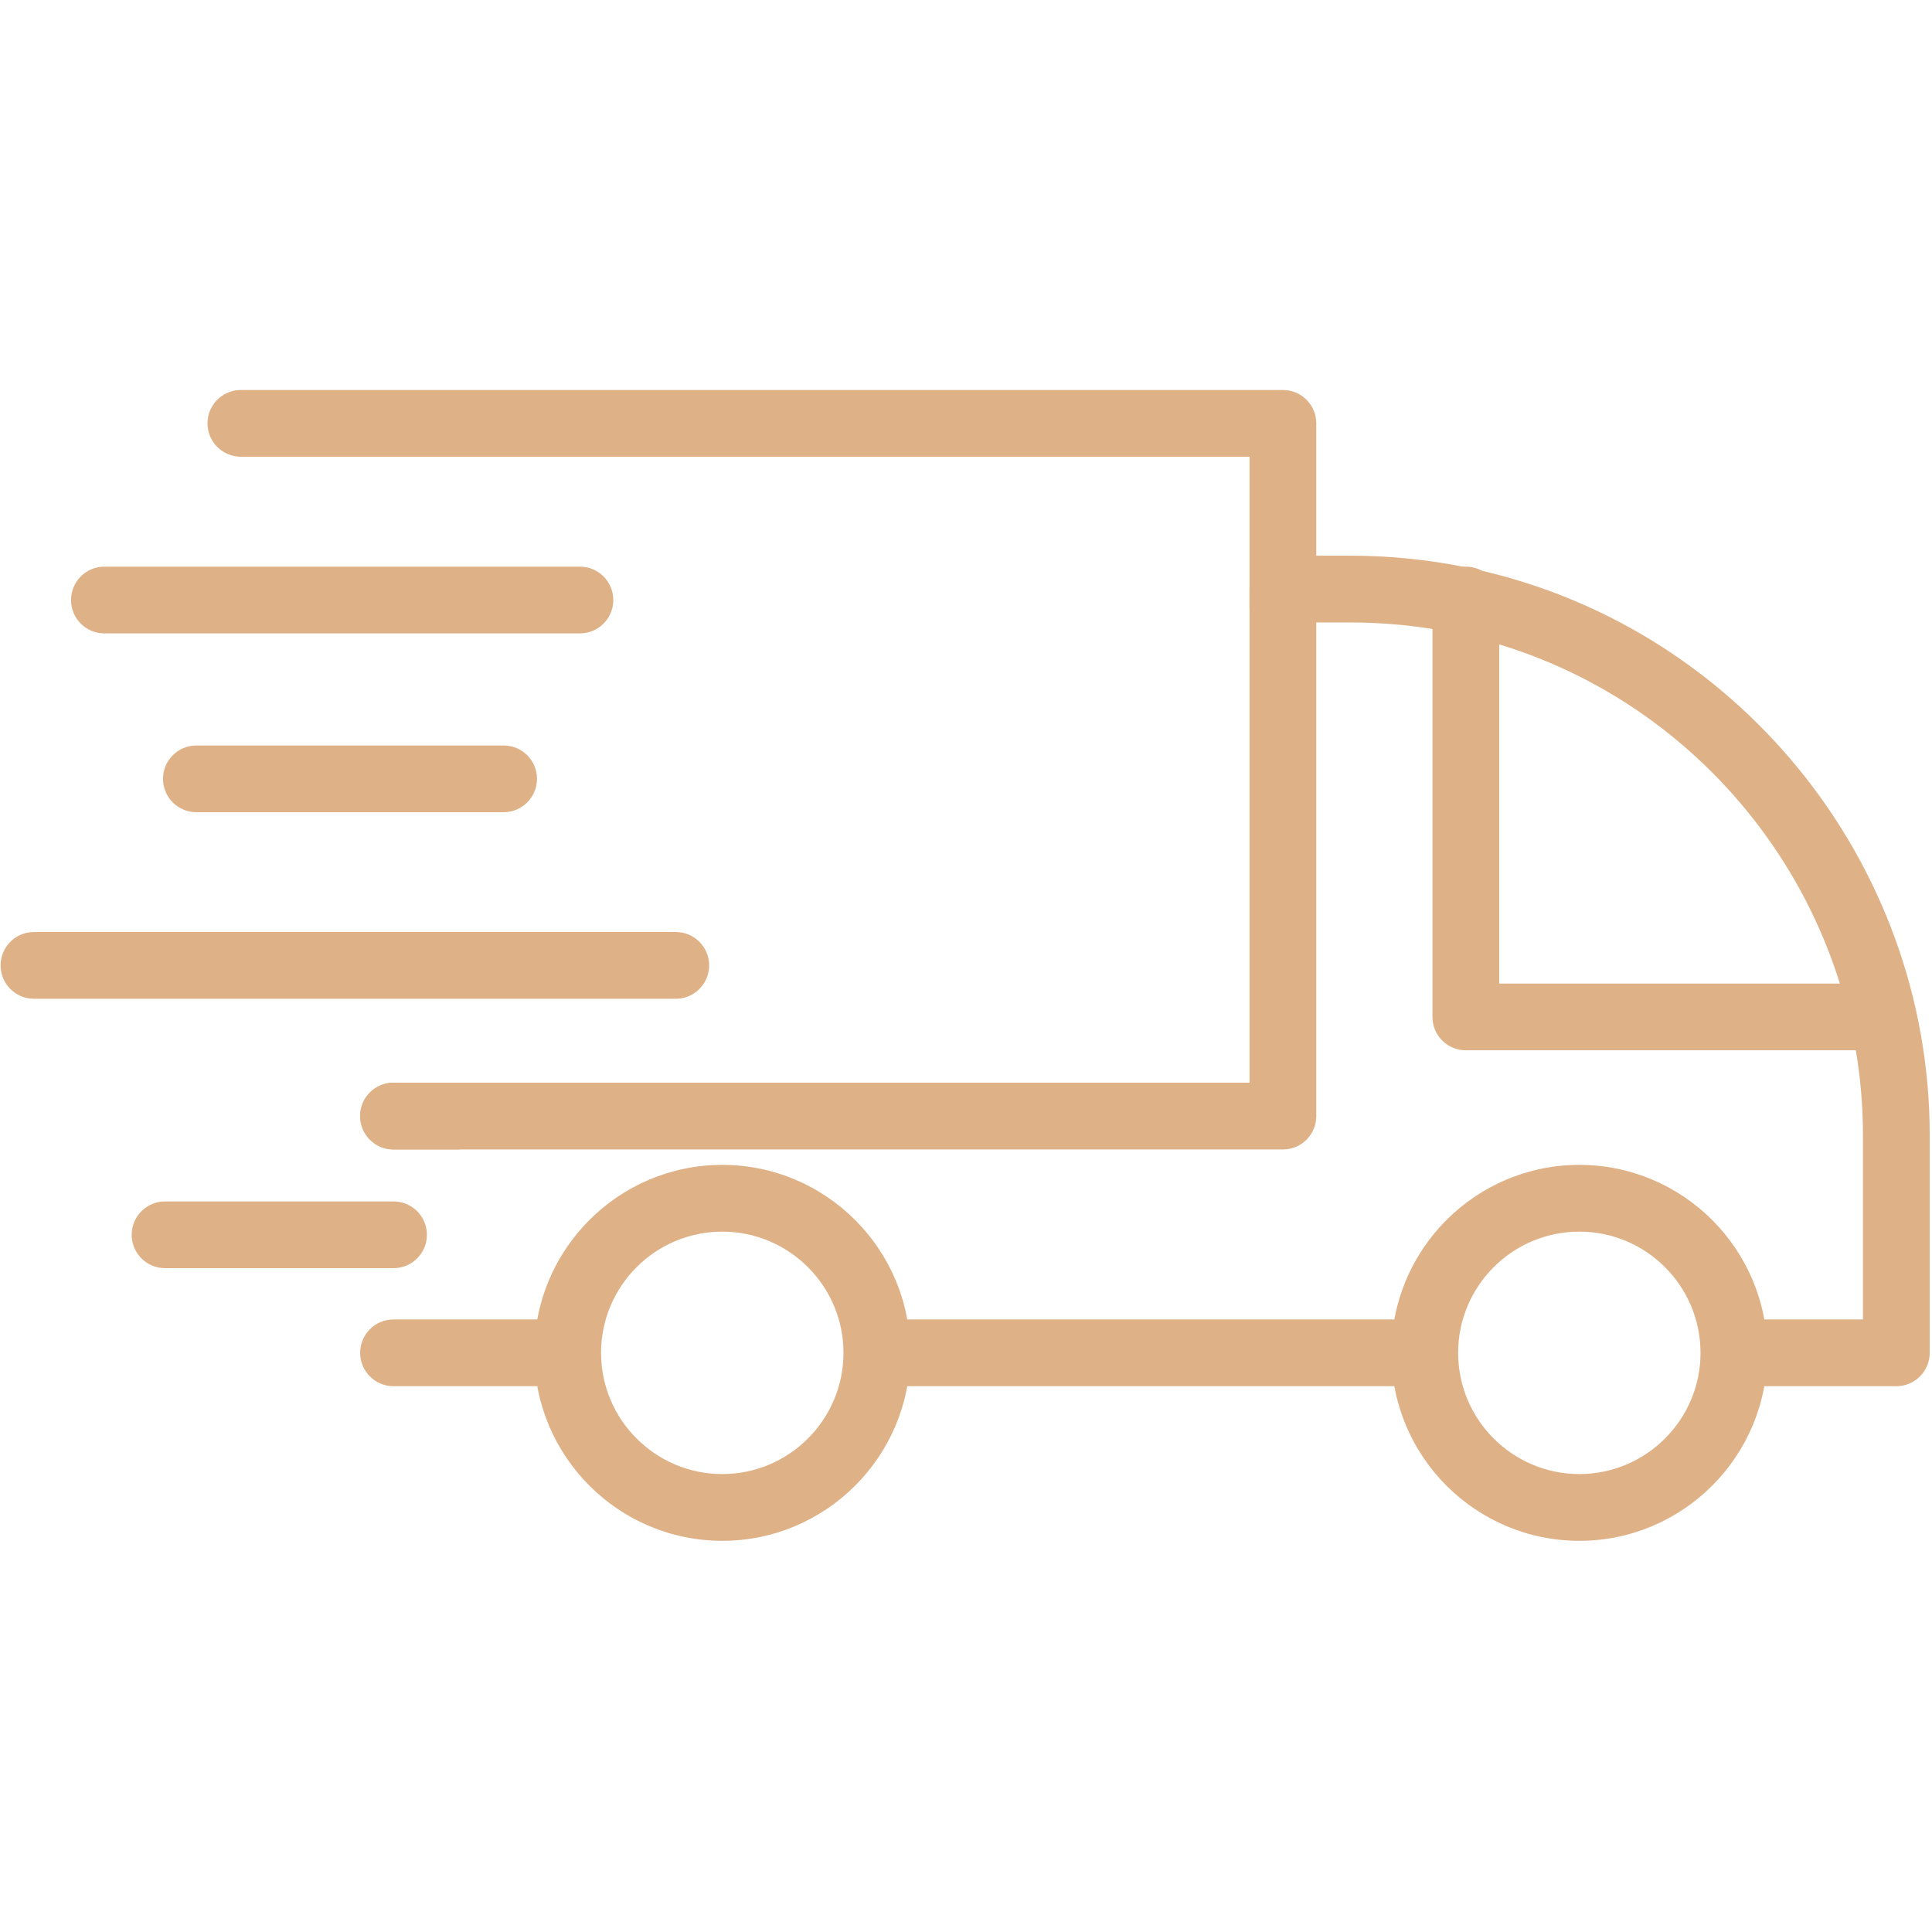
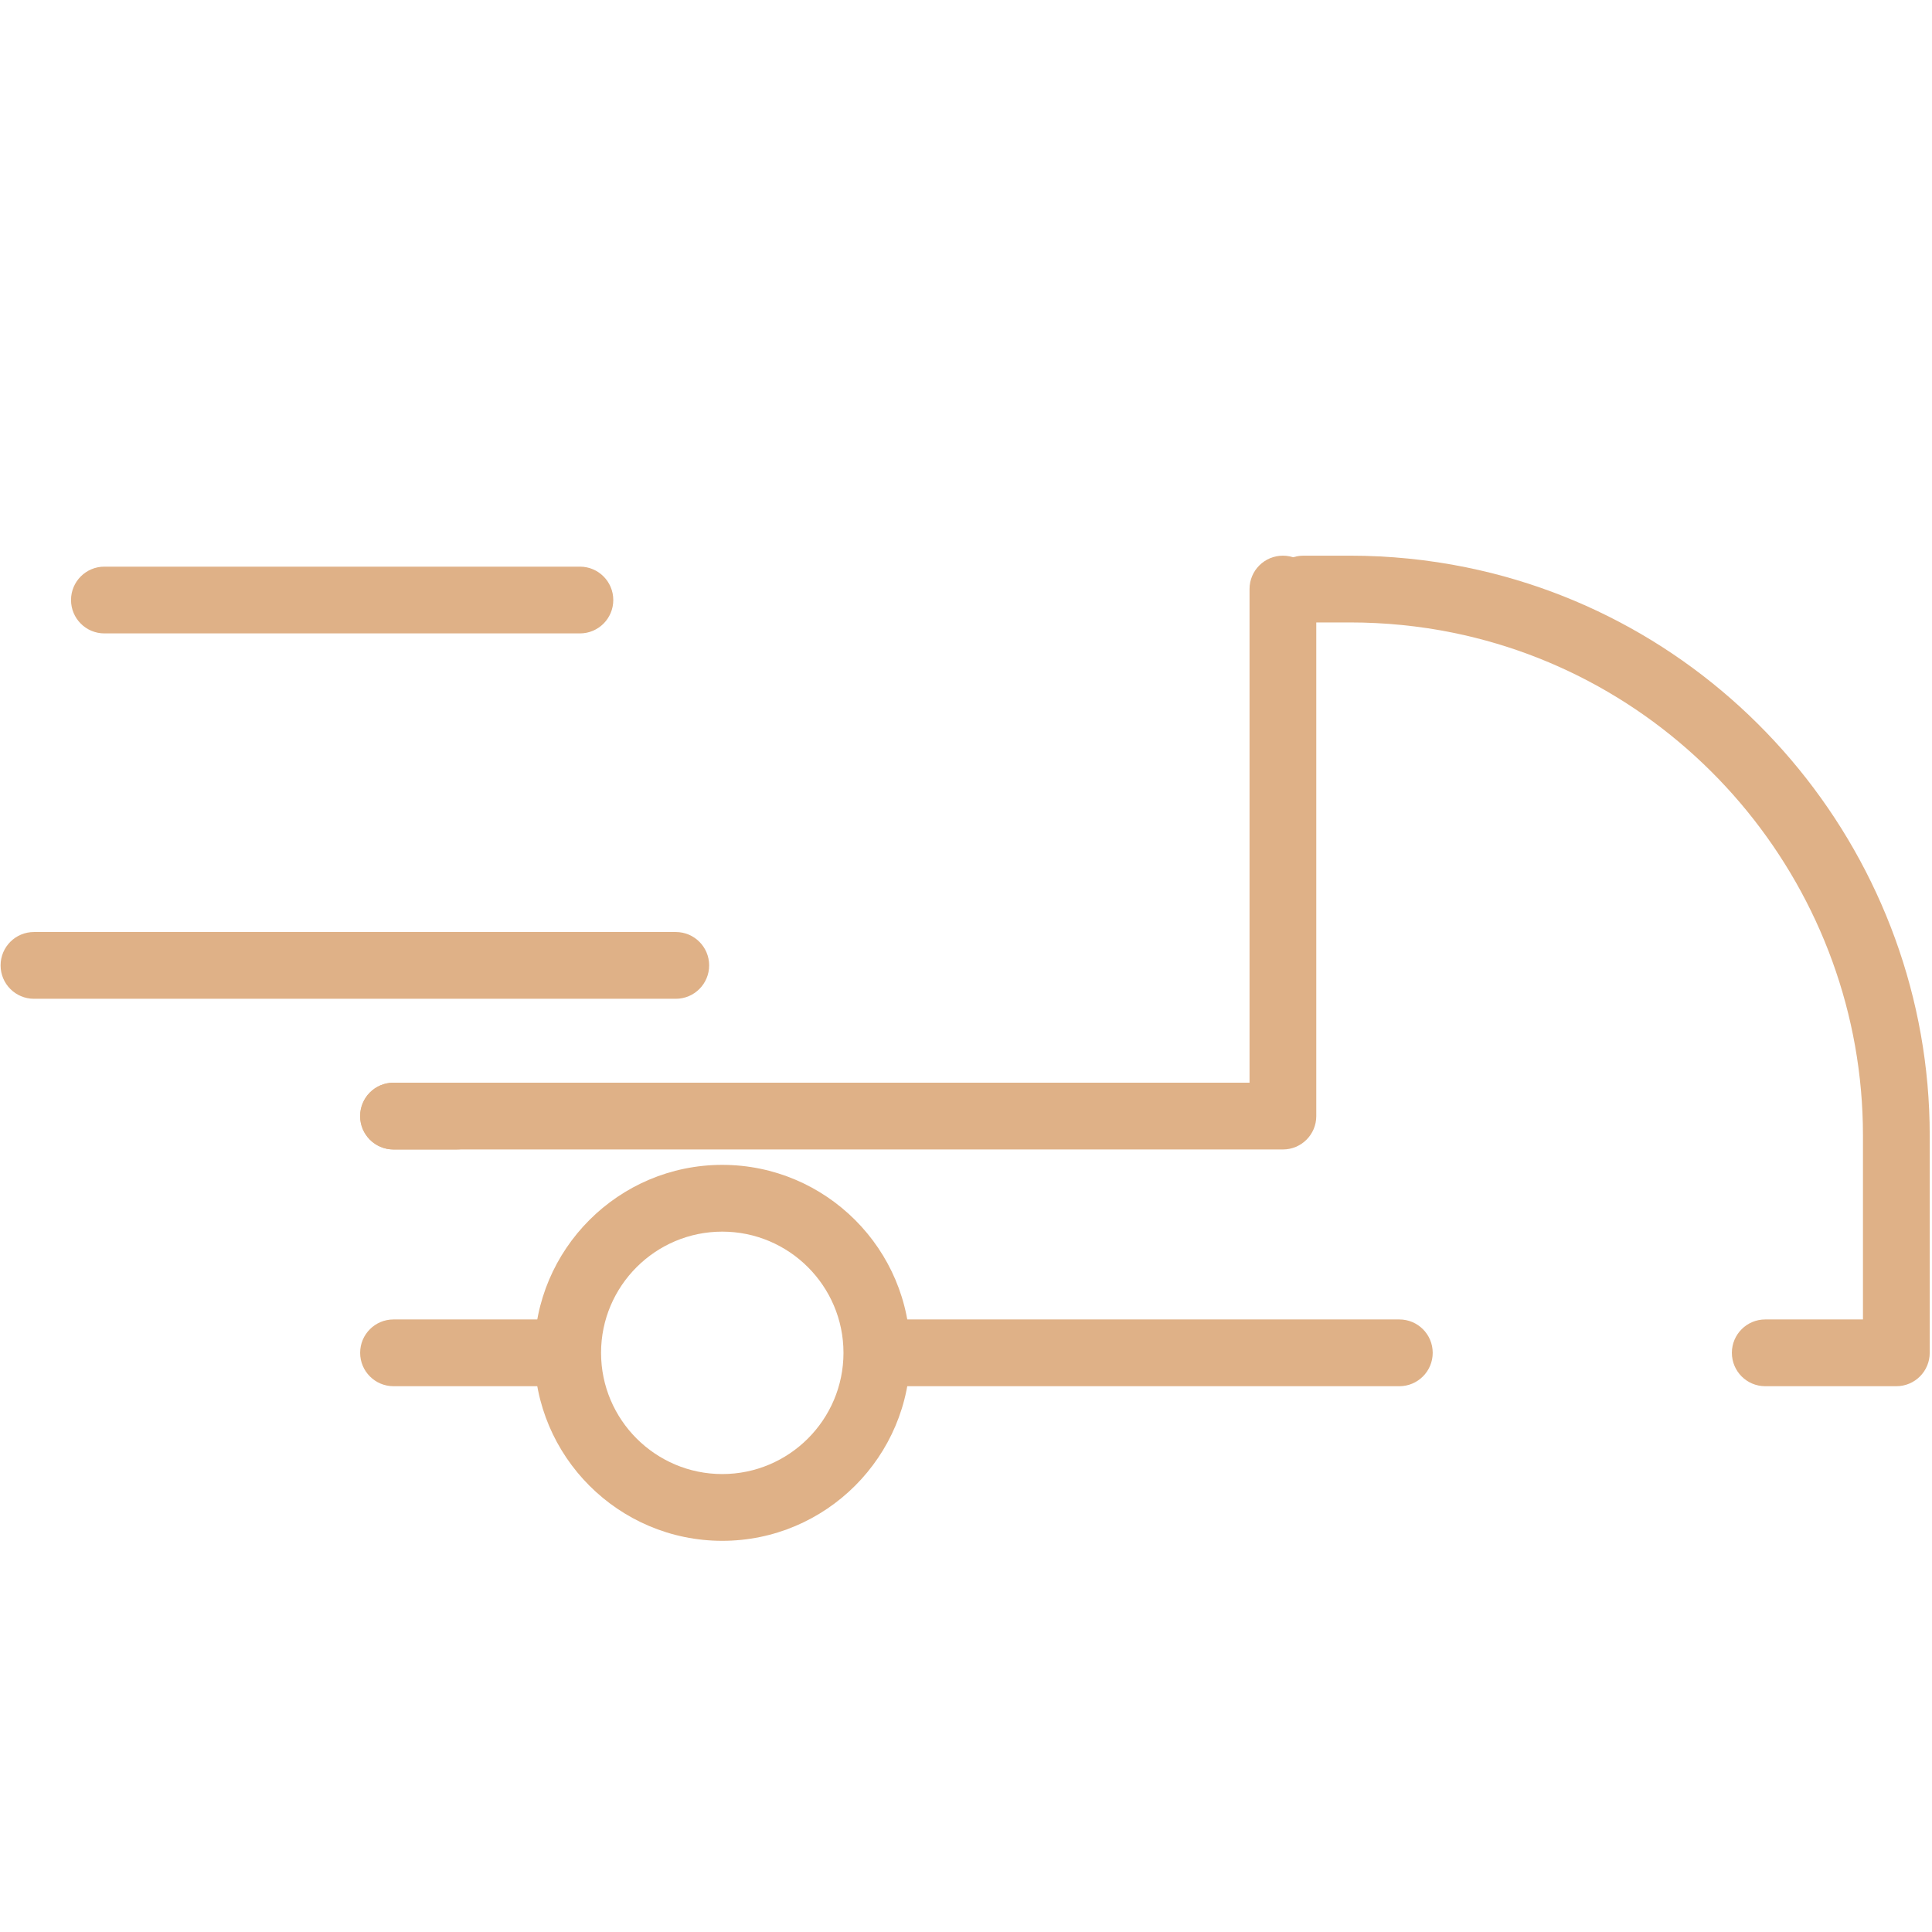
<svg xmlns="http://www.w3.org/2000/svg" width="512" zoomAndPan="magnify" viewBox="0 0 384 384" height="512" preserveAspectRatio="xMidYMid meet" version="1.2">
  <defs>
    <clipPath id="b0ed7ed22b">
-       <path d="M 276 231 L 352 231 L 352 306.27 L 276 306.27 Z M 276 231 " />
-     </clipPath>
+       </clipPath>
    <clipPath id="fde7871b65">
      <path d="M 106 231 L 181 231 L 181 306.27 L 106 306.27 Z M 106 231 " />
    </clipPath>
    <clipPath id="fc0ecd4eaf">
      <path d="M 41 77.52 L 262 77.52 L 262 128 L 41 128 Z M 41 77.52 " />
    </clipPath>
  </defs>
  <g id="4f5fee99ee">
    <path style=" stroke:none;fill-rule:nonzero;fill:#dfb187;fill-opacity:1;" d="M 278.129 275.52 L 177.781 275.52 C 174.113 275.52 171.148 272.551 171.148 268.883 C 171.148 265.219 174.113 262.25 177.781 262.25 L 278.129 262.25 C 281.797 262.25 284.762 265.219 284.762 268.883 C 284.762 272.551 281.797 275.52 278.129 275.52 " />
    <path style=" stroke:none;fill-rule:nonzero;fill:#dfb187;fill-opacity:1;" d="M 376.914 275.52 L 350.855 275.52 C 347.191 275.52 344.223 272.551 344.223 268.883 C 344.223 265.219 347.191 262.25 350.855 262.25 L 370.277 262.25 L 370.277 225.652 C 370.277 177.383 336.008 135.375 288.793 125.758 C 282.102 124.398 275.227 123.715 268.332 123.715 L 259.066 123.715 C 255.402 123.715 252.434 120.746 252.434 117.082 C 252.434 113.41 255.402 110.445 259.066 110.445 L 268.332 110.445 C 276.105 110.445 283.879 111.223 291.434 112.766 C 344.805 123.629 383.547 171.105 383.547 225.652 L 383.547 268.883 C 383.547 272.551 380.578 275.52 376.914 275.52 " />
    <path style=" stroke:none;fill-rule:nonzero;fill:#dfb187;fill-opacity:1;" d="M 109.328 275.52 L 78.215 275.52 C 74.551 275.52 71.582 272.551 71.582 268.883 C 71.582 265.219 74.551 262.25 78.215 262.25 L 109.328 262.25 C 112.992 262.25 115.961 265.219 115.961 268.883 C 115.961 272.551 112.992 275.52 109.328 275.52 " />
-     <path style=" stroke:none;fill-rule:nonzero;fill:#dfb187;fill-opacity:1;" d="M 374.246 208.754 L 291.344 208.754 C 287.676 208.754 284.711 205.789 284.711 202.121 L 284.711 119.258 C 284.711 115.594 287.676 112.625 291.344 112.625 C 295.012 112.625 297.98 115.594 297.98 119.258 L 297.98 195.488 L 374.246 195.488 C 377.914 195.488 380.879 198.457 380.879 202.121 C 380.879 205.789 377.914 208.754 374.246 208.754 " />
    <g clip-rule="nonzero" clip-path="url(#b0ed7ed22b)">
      <path style=" stroke:none;fill-rule:nonzero;fill:#dfb187;fill-opacity:1;" d="M 313.902 244.797 C 300.625 244.797 289.816 255.605 289.816 268.883 C 289.816 282.172 300.625 292.98 313.902 292.98 C 327.184 292.98 337.992 282.172 337.992 268.883 C 337.992 255.605 327.184 244.797 313.902 244.797 Z M 313.902 306.25 C 293.301 306.25 276.547 289.488 276.547 268.883 C 276.547 248.289 293.301 231.527 313.902 231.527 C 334.504 231.527 351.262 248.289 351.262 268.883 C 351.262 289.488 334.504 306.25 313.902 306.25 " />
    </g>
    <g clip-rule="nonzero" clip-path="url(#fde7871b65)">
      <path style=" stroke:none;fill-rule:nonzero;fill:#dfb187;fill-opacity:1;" d="M 143.555 244.797 C 130.273 244.797 119.465 255.605 119.465 268.883 C 119.465 282.172 130.273 292.98 143.555 292.98 C 156.84 292.98 167.648 282.172 167.648 268.883 C 167.648 255.605 156.84 244.797 143.555 244.797 Z M 143.555 306.25 C 122.957 306.25 106.199 289.488 106.199 268.883 C 106.199 248.289 122.957 231.527 143.555 231.527 C 164.156 231.527 180.918 248.289 180.918 268.883 C 180.918 289.488 164.156 306.25 143.555 306.25 " />
    </g>
    <path style=" stroke:none;fill-rule:nonzero;fill:#dfb187;fill-opacity:1;" d="M 254.988 228.465 L 78.215 228.465 C 74.551 228.465 71.582 225.5 71.582 221.832 C 71.582 218.164 74.551 215.195 78.215 215.195 L 248.355 215.195 L 248.355 117.078 C 248.355 113.41 251.32 110.445 254.988 110.445 C 258.652 110.445 261.621 113.41 261.621 117.078 L 261.621 221.832 C 261.621 225.5 258.652 228.465 254.988 228.465 " />
    <g clip-rule="nonzero" clip-path="url(#fc0ecd4eaf)">
-       <path style=" stroke:none;fill-rule:nonzero;fill:#dfb187;fill-opacity:1;" d="M 254.988 127.438 C 251.32 127.438 248.355 124.469 248.355 120.805 L 248.355 90.777 L 47.879 90.777 C 44.211 90.777 41.242 87.812 41.242 84.145 C 41.242 80.48 44.211 77.512 47.879 77.512 L 254.988 77.512 C 258.652 77.512 261.621 80.48 261.621 84.145 L 261.621 120.805 C 261.621 124.469 258.652 127.438 254.988 127.438 " />
-     </g>
+       </g>
    <path style=" stroke:none;fill-rule:nonzero;fill:#dfb187;fill-opacity:1;" d="M 90.707 228.465 L 78.215 228.465 C 74.551 228.465 71.582 225.5 71.582 221.832 C 71.582 218.164 74.551 215.195 78.215 215.195 L 90.707 215.195 C 94.375 215.195 97.34 218.164 97.34 221.832 C 97.34 225.5 94.375 228.465 90.707 228.465 " />
    <path style=" stroke:none;fill-rule:nonzero;fill:#dfb187;fill-opacity:1;" d="M 115.262 125.895 L 20.75 125.895 C 17.082 125.895 14.117 122.926 14.117 119.258 C 14.117 115.594 17.082 112.625 20.75 112.625 L 115.262 112.625 C 118.93 112.625 121.895 115.594 121.895 119.258 C 121.895 122.926 118.93 125.895 115.262 125.895 " />
-     <path style=" stroke:none;fill-rule:nonzero;fill:#dfb187;fill-opacity:1;" d="M 100.094 161.434 L 39.035 161.434 C 35.367 161.434 32.398 158.469 32.398 154.801 C 32.398 151.137 35.367 148.168 39.035 148.168 L 100.094 148.168 C 103.762 148.168 106.73 151.137 106.73 154.801 C 106.73 158.469 103.762 161.434 100.094 161.434 " />
    <path style=" stroke:none;fill-rule:nonzero;fill:#dfb187;fill-opacity:1;" d="M 134.316 198.516 L 6.75 198.516 C 3.086 198.516 0.117 195.547 0.117 191.879 C 0.117 188.211 3.086 185.246 6.75 185.246 L 134.316 185.246 C 137.98 185.246 140.949 188.211 140.949 191.879 C 140.949 195.547 137.98 198.516 134.316 198.516 " />
-     <path style=" stroke:none;fill-rule:nonzero;fill:#dfb187;fill-opacity:1;" d="M 78.215 252.059 L 32.809 252.059 C 29.141 252.059 26.172 249.094 26.172 245.426 C 26.172 241.758 29.141 238.793 32.809 238.793 L 78.215 238.793 C 81.883 238.793 84.852 241.758 84.852 245.426 C 84.852 249.094 81.883 252.059 78.215 252.059 " />
  </g>
</svg>